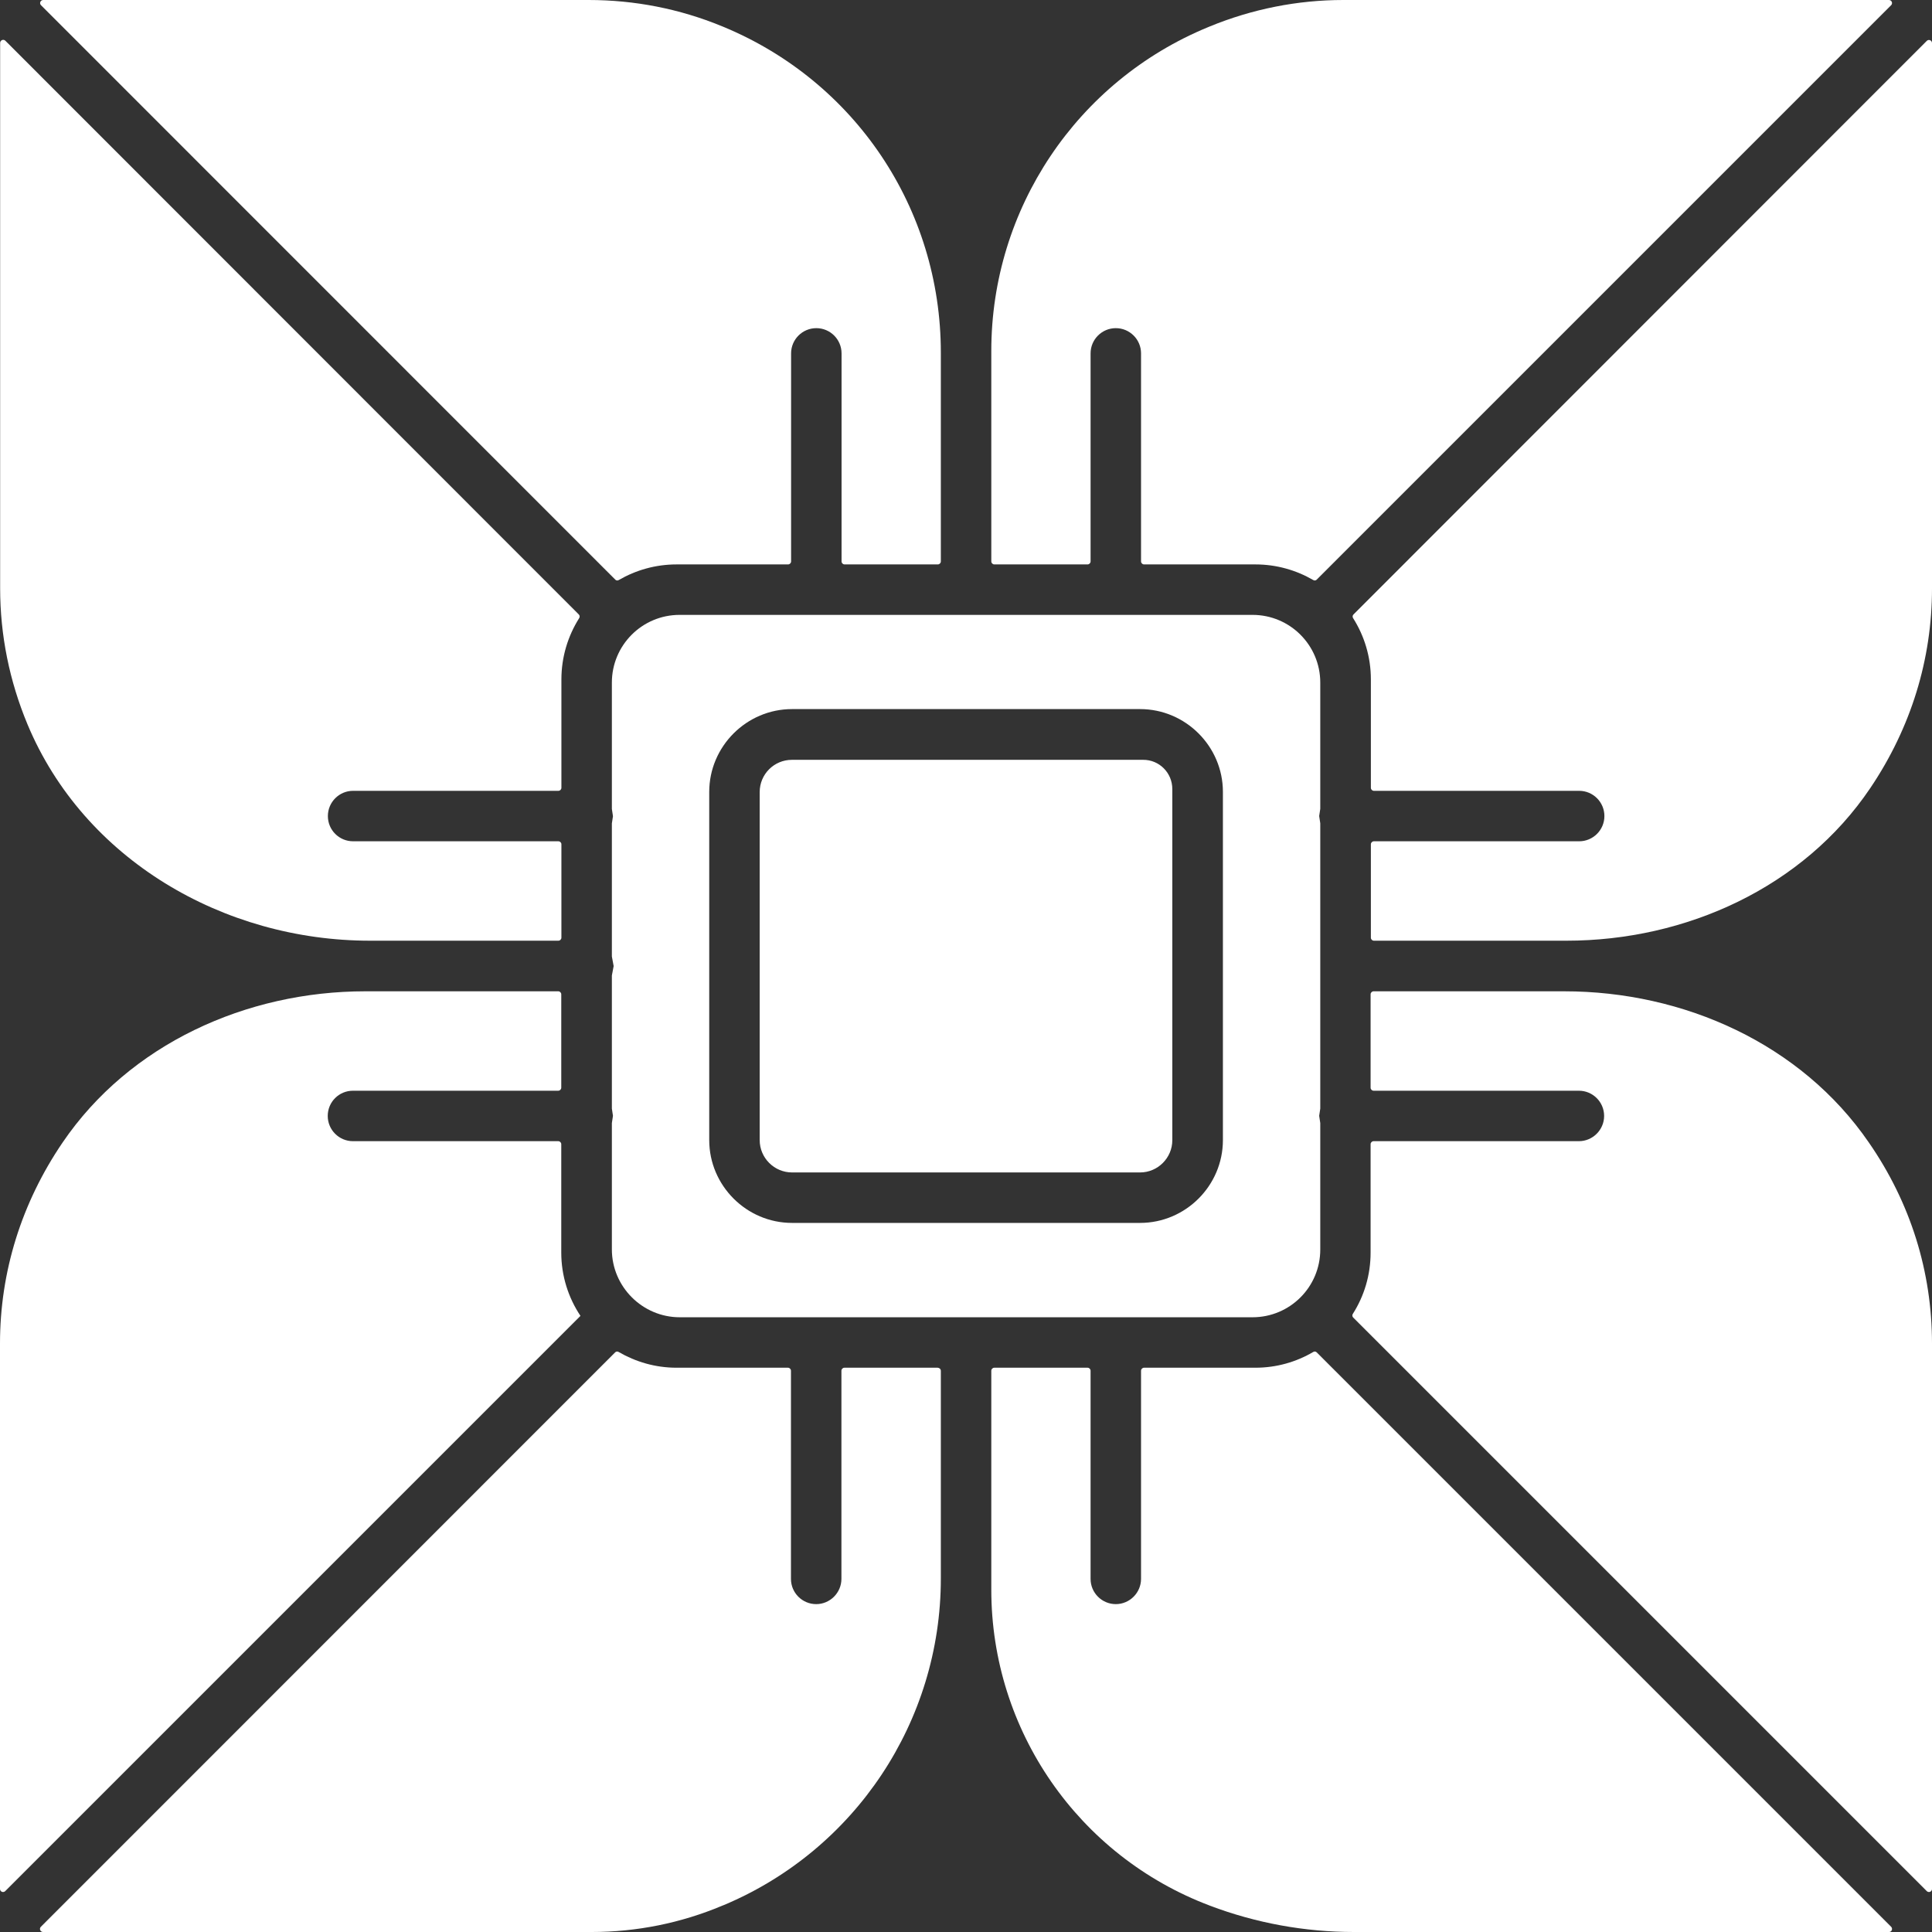
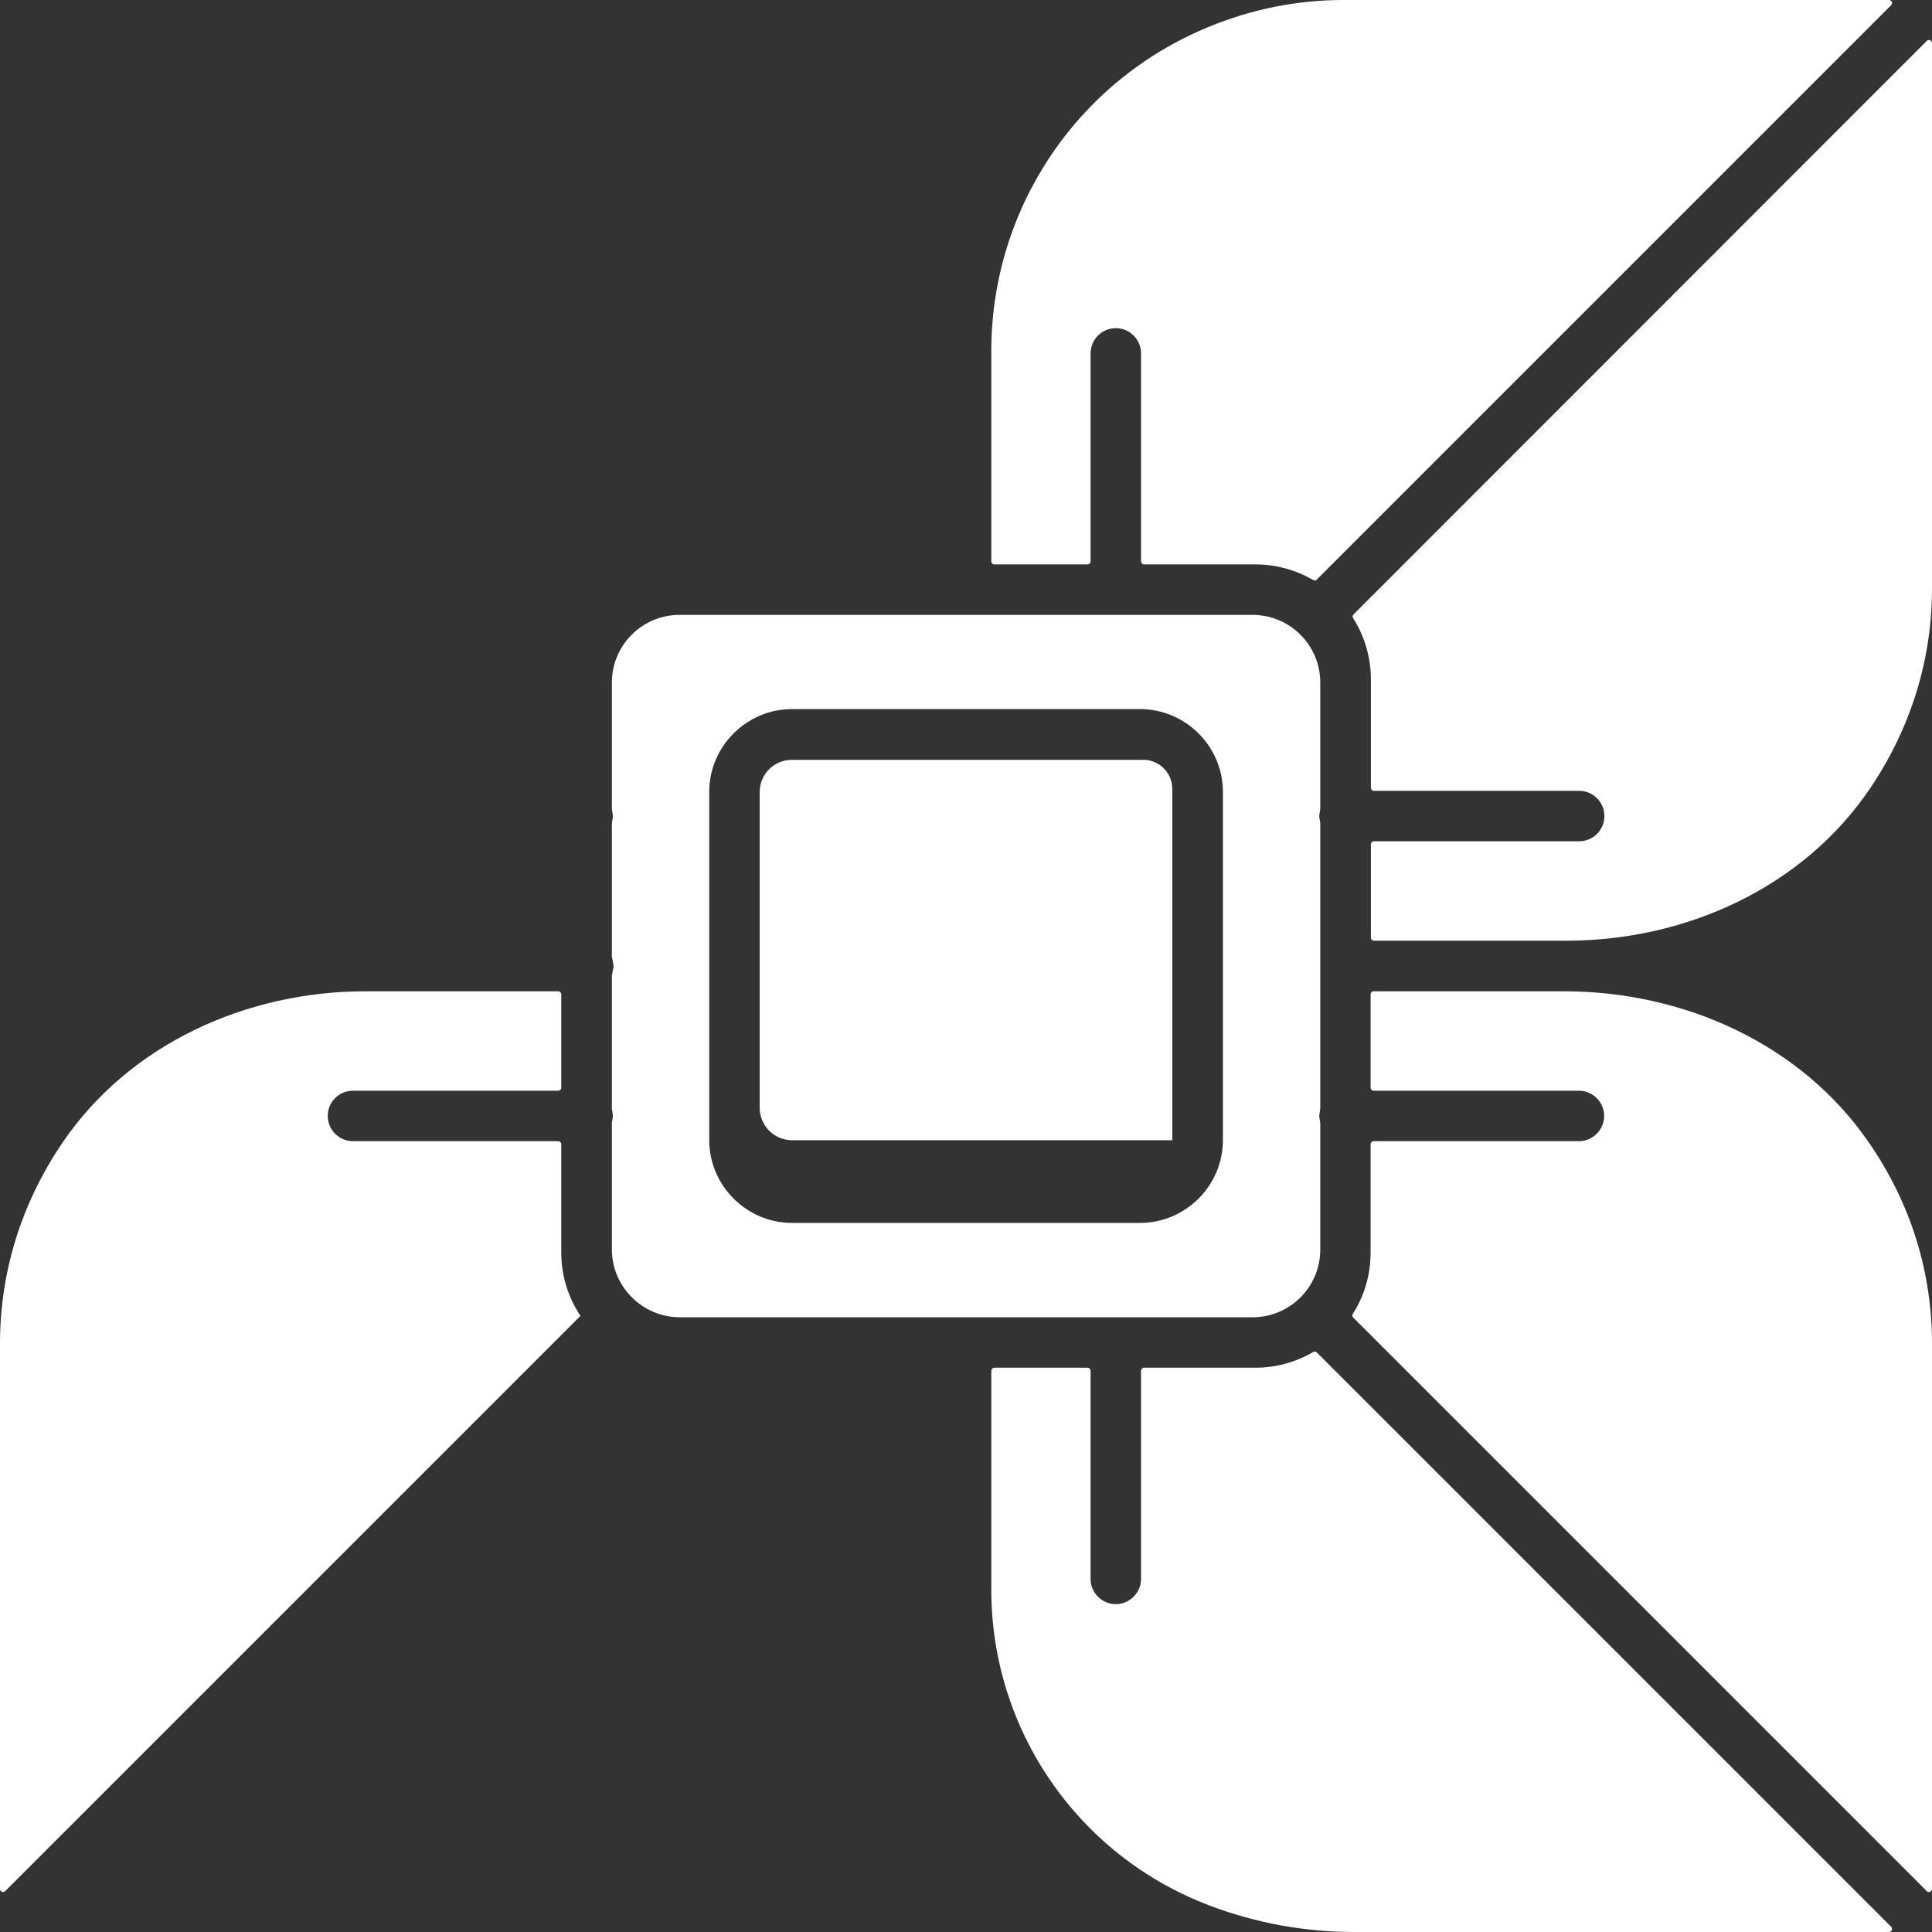
<svg xmlns="http://www.w3.org/2000/svg" version="1.1" id="Vrstva_1" x="0px" y="0px" viewBox="0 0 140.89 140.89" style="enable-background:new 0 0 140.89 140.89;" xml:space="preserve">
  <rect x="0" y="0" width="140.89" height="140.89" fill="#333333" stroke="none" />
  <style type="text/css">
	.st0{fill:#FFFFFF;}
</style>
  <g>
    <path class="st0" d="M137.91,0.38L96.02,42.27c-0.07,0.07-0.17,0.08-0.25,0.03c-1.24-0.72-2.68-1.14-4.22-1.14h-8.12   c-0.12,0-0.22-0.1-0.22-0.22V25.77c0-1.02-0.83-1.84-1.84-1.84s-1.84,0.82-1.84,1.84v15.17c0,0.12-0.1,0.22-0.22,0.22h-6.8   c-0.12,0-0.22-0.1-0.22-0.22V25.59c0-10.35,6.24-19.67,15.81-23.61l0.12-0.05C91.31,0.66,94.62,0,97.96,0h39.79   C137.95,0,138.05,0.24,137.91,0.38z" />
    <path class="st0" d="M140.51,2.98c0.14-0.14,0.38-0.04,0.38,0.16v39.77c0,5.15-1.52,10.14-4.5,14.56   c-4.88,7.24-13.43,11.13-22.16,11.13h-14.04c-0.12,0-0.22-0.1-0.22-0.22v-6.81c0-0.12,0.1-0.22,0.22-0.22h14.97   c1.01,0,1.84-0.82,1.84-1.84s-0.83-1.84-1.84-1.84h-14.97c-0.12,0-0.22-0.1-0.22-0.22v-7.91c0-1.64-0.48-3.18-1.3-4.47   c-0.05-0.08-0.04-0.19,0.03-0.26L140.51,2.98z" />
    <path class="st0" d="M140.89,97.98v39.77c0,0.2-0.24,0.3-0.38,0.16L98.68,96.08c-0.07-0.07-0.08-0.18-0.03-0.26   c0.83-1.3,1.3-2.83,1.3-4.48v-7.9c0-0.12,0.1-0.22,0.22-0.22h14.97c1.01,0,1.84-0.83,1.84-1.84c0-1.02-0.83-1.84-1.84-1.84h-14.97   c-0.12,0-0.22-0.1-0.22-0.22v-6.81c0-0.12,0.1-0.22,0.22-0.22h13.9c8.72,0,17.27,3.83,22.21,11.02   C139.34,87.73,140.89,92.76,140.89,97.98" />
    <path class="st0" d="M137.76,140.89H98.74c-3.59,0-7.15-0.65-10.51-1.92l-0.02-0.01c-9.58-3.62-15.92-12.79-15.92-23.03V99.96   c0-0.12,0.1-0.22,0.22-0.22h6.8c0.12,0,0.22,0.1,0.22,0.22v15.18c0,1.02,0.83,1.84,1.84,1.84s1.84-0.83,1.84-1.84V99.96   c0-0.12,0.1-0.22,0.22-0.22h8.12c1.54,0,2.98-0.42,4.22-1.15c0.08-0.05,0.18-0.04,0.25,0.03l41.89,41.89   C138.05,140.65,137.95,140.89,137.76,140.89z" />
-     <path class="st0" d="M68.61,99.97v15.15c0,10.39-6.23,19.77-15.81,23.8l-0.13,0.05c-3.01,1.27-6.25,1.92-9.52,1.92H3.14   c-0.2,0-0.3-0.24-0.16-0.38l41.88-41.89c0.07-0.07,0.17-0.08,0.25-0.03c1.24,0.72,2.68,1.15,4.22,1.15h8.13   c0.12,0,0.22,0.1,0.22,0.22v15.18c0,1.02,0.83,1.84,1.84,1.84s1.84-0.83,1.84-1.84V99.96c0-0.12,0.1-0.22,0.22-0.22h6.8   C68.51,99.75,68.61,99.84,68.61,99.97z" />
    <path class="st0" d="M42.33,95.96L0.38,137.91C0.24,138.05,0,137.95,0,137.75V97.98c0-5.22,1.56-10.25,4.57-14.67   c4.88-7.17,13.39-11.02,22.07-11.02h14.07c0.12,0,0.22,0.1,0.22,0.22v6.81c0,0.12-0.1,0.22-0.22,0.22H25.74   c-1.02,0-1.84,0.82-1.84,1.84c0,1.01,0.82,1.84,1.84,1.84h14.97c0.12,0,0.22,0.1,0.22,0.22v7.9   C40.93,93.05,41.45,94.64,42.33,95.96" />
    <path class="st0" d="M89.18,83.14c0,3.32-2.72,6.04-6.04,6.04H57.76c-3.32,0-6.04-2.72-6.04-6.04V57.75c0-3.32,2.72-6.04,6.04-6.04   h25.38c3.32,0,6.04,2.72,6.04,6.04V83.14z M96.28,49.78c0-2.73-2.21-4.94-4.94-4.94H49.56c-2.73,0-4.94,2.21-4.94,4.94v9.21   l0.08,0.53l-0.08,0.53v9.7l0.13,0.7l-0.13,0.69v9.7l0.08,0.53l-0.08,0.53v9.21c0,2.72,2.23,4.95,4.95,4.95h41.77   c2.73,0,4.94-2.21,4.94-4.94V81.9l-0.08-0.53l0.08-0.53v-20.8l-0.08-0.53l0.08-0.53V49.78z" />
-     <path class="st0" d="M42.21,44.81c0.07,0.07,0.08,0.18,0.03,0.26c-0.82,1.3-1.3,2.83-1.3,4.48v7.9c0,0.12-0.1,0.22-0.22,0.22H25.75   c-1.02,0-1.84,0.83-1.84,1.84c0,1.02,0.82,1.84,1.84,1.84h14.97c0.12,0,0.22,0.1,0.22,0.22v6.81c0,0.12-0.1,0.22-0.22,0.22H26.98   C16.3,68.6,6.11,62.67,2,52.81c-1.31-3.15-1.99-6.49-1.99-9.91V3.13c0-0.2,0.24-0.3,0.38-0.16L42.21,44.81z" />
-     <path class="st0" d="M68.61,25.71v15.23c0,0.12-0.1,0.22-0.22,0.22h-6.8c-0.12,0-0.22-0.1-0.22-0.22V25.77   c0-1.02-0.83-1.84-1.84-1.84s-1.84,0.82-1.84,1.84v15.17c0,0.12-0.1,0.22-0.22,0.22h-8.13c-1.54,0-2.98,0.42-4.22,1.14   c-0.08,0.05-0.18,0.04-0.25-0.03L2.99,0.38C2.85,0.24,2.95,0,3.15,0h39.77c3.36,0,6.63,0.64,9.72,1.91   C62.34,5.88,68.61,15.21,68.61,25.71" />
-     <path class="st0" d="M85.49,57.54v25.61c0,1.29-1.06,2.35-2.35,2.35H57.76c-1.3,0-2.36-1.06-2.36-2.36V57.76   c0-1.3,1.05-2.35,2.35-2.35h25.61C84.53,55.4,85.49,56.35,85.49,57.54" />
+     <path class="st0" d="M85.49,57.54v25.61H57.76c-1.3,0-2.36-1.06-2.36-2.36V57.76   c0-1.3,1.05-2.35,2.35-2.35h25.61C84.53,55.4,85.49,56.35,85.49,57.54" />
  </g>
</svg>